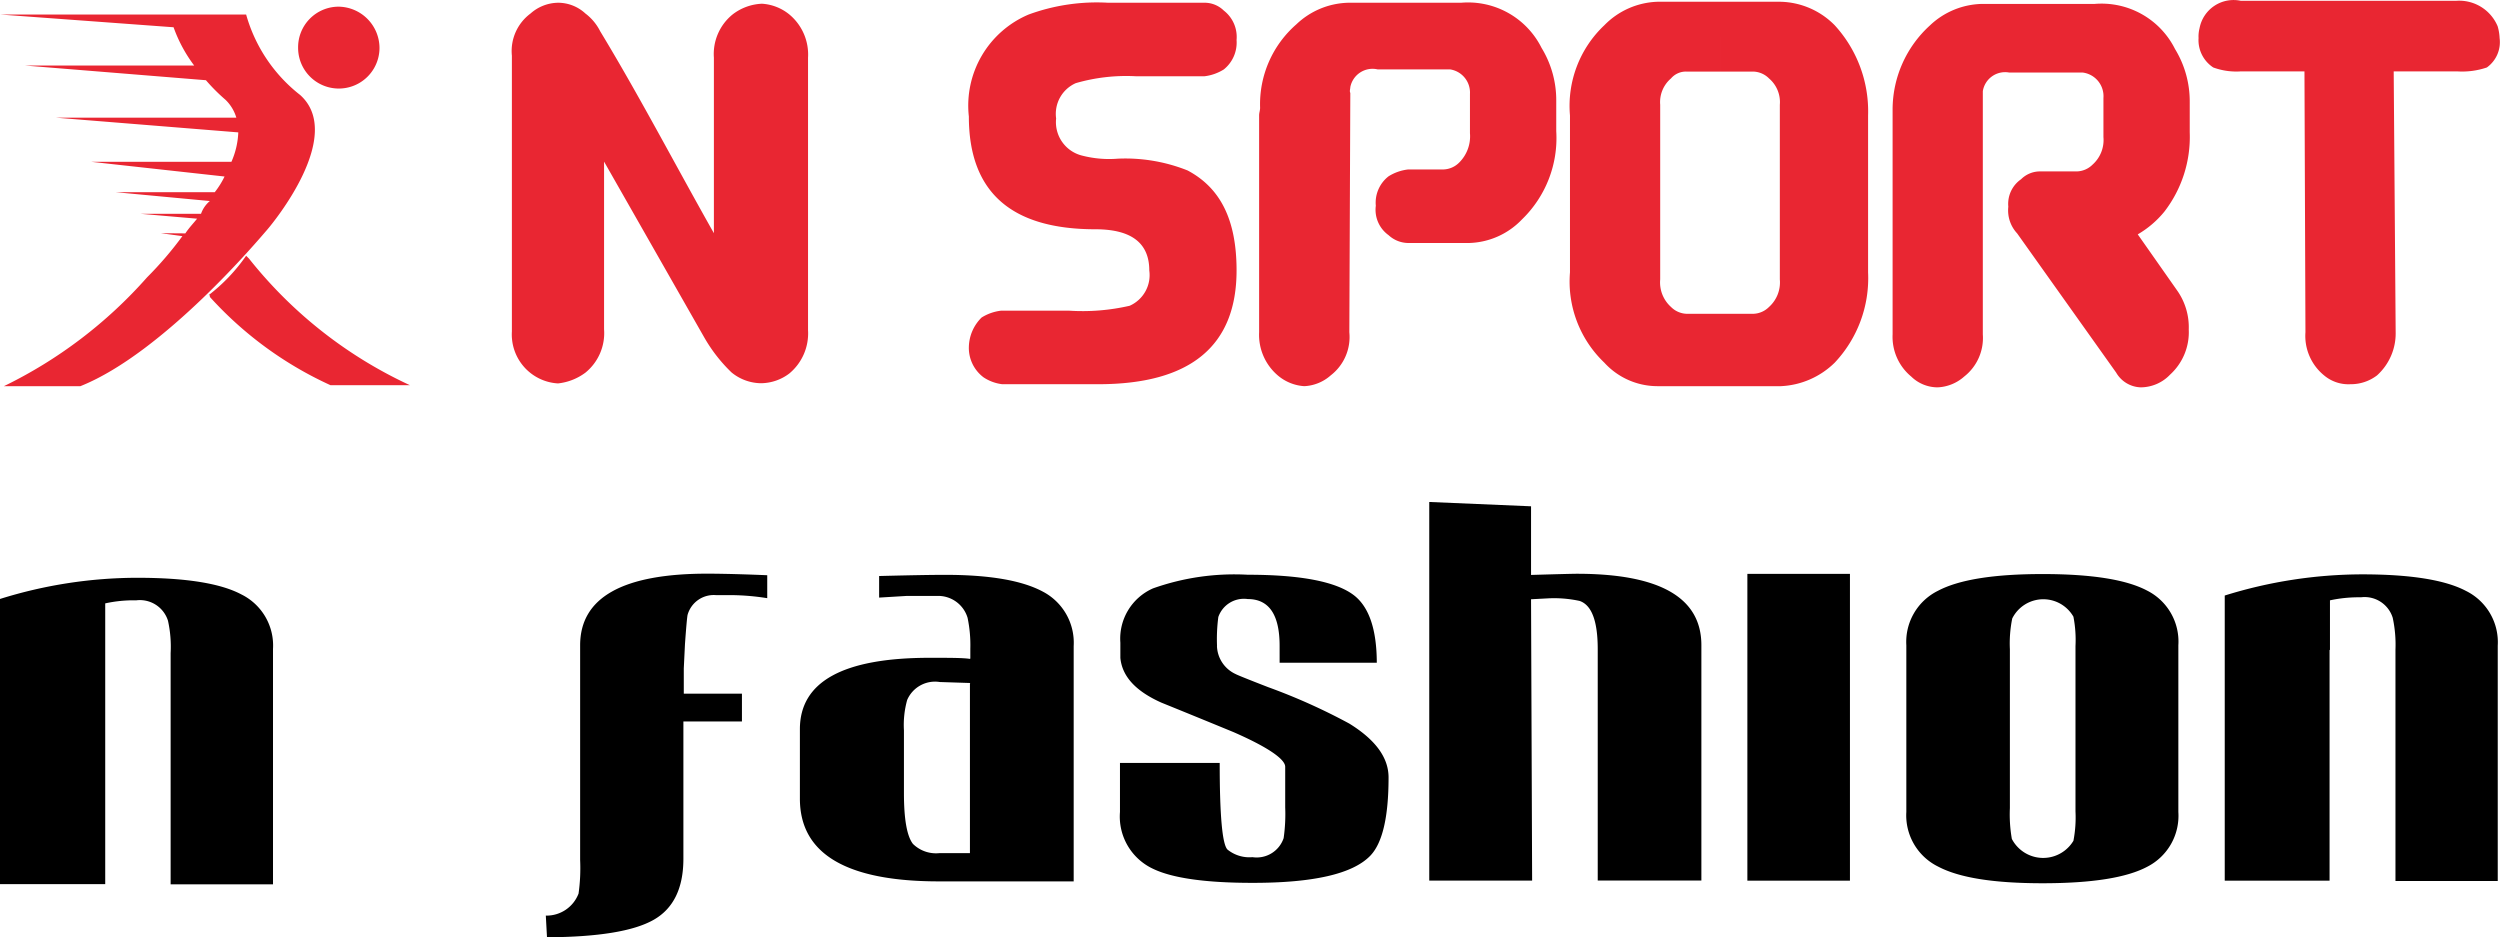
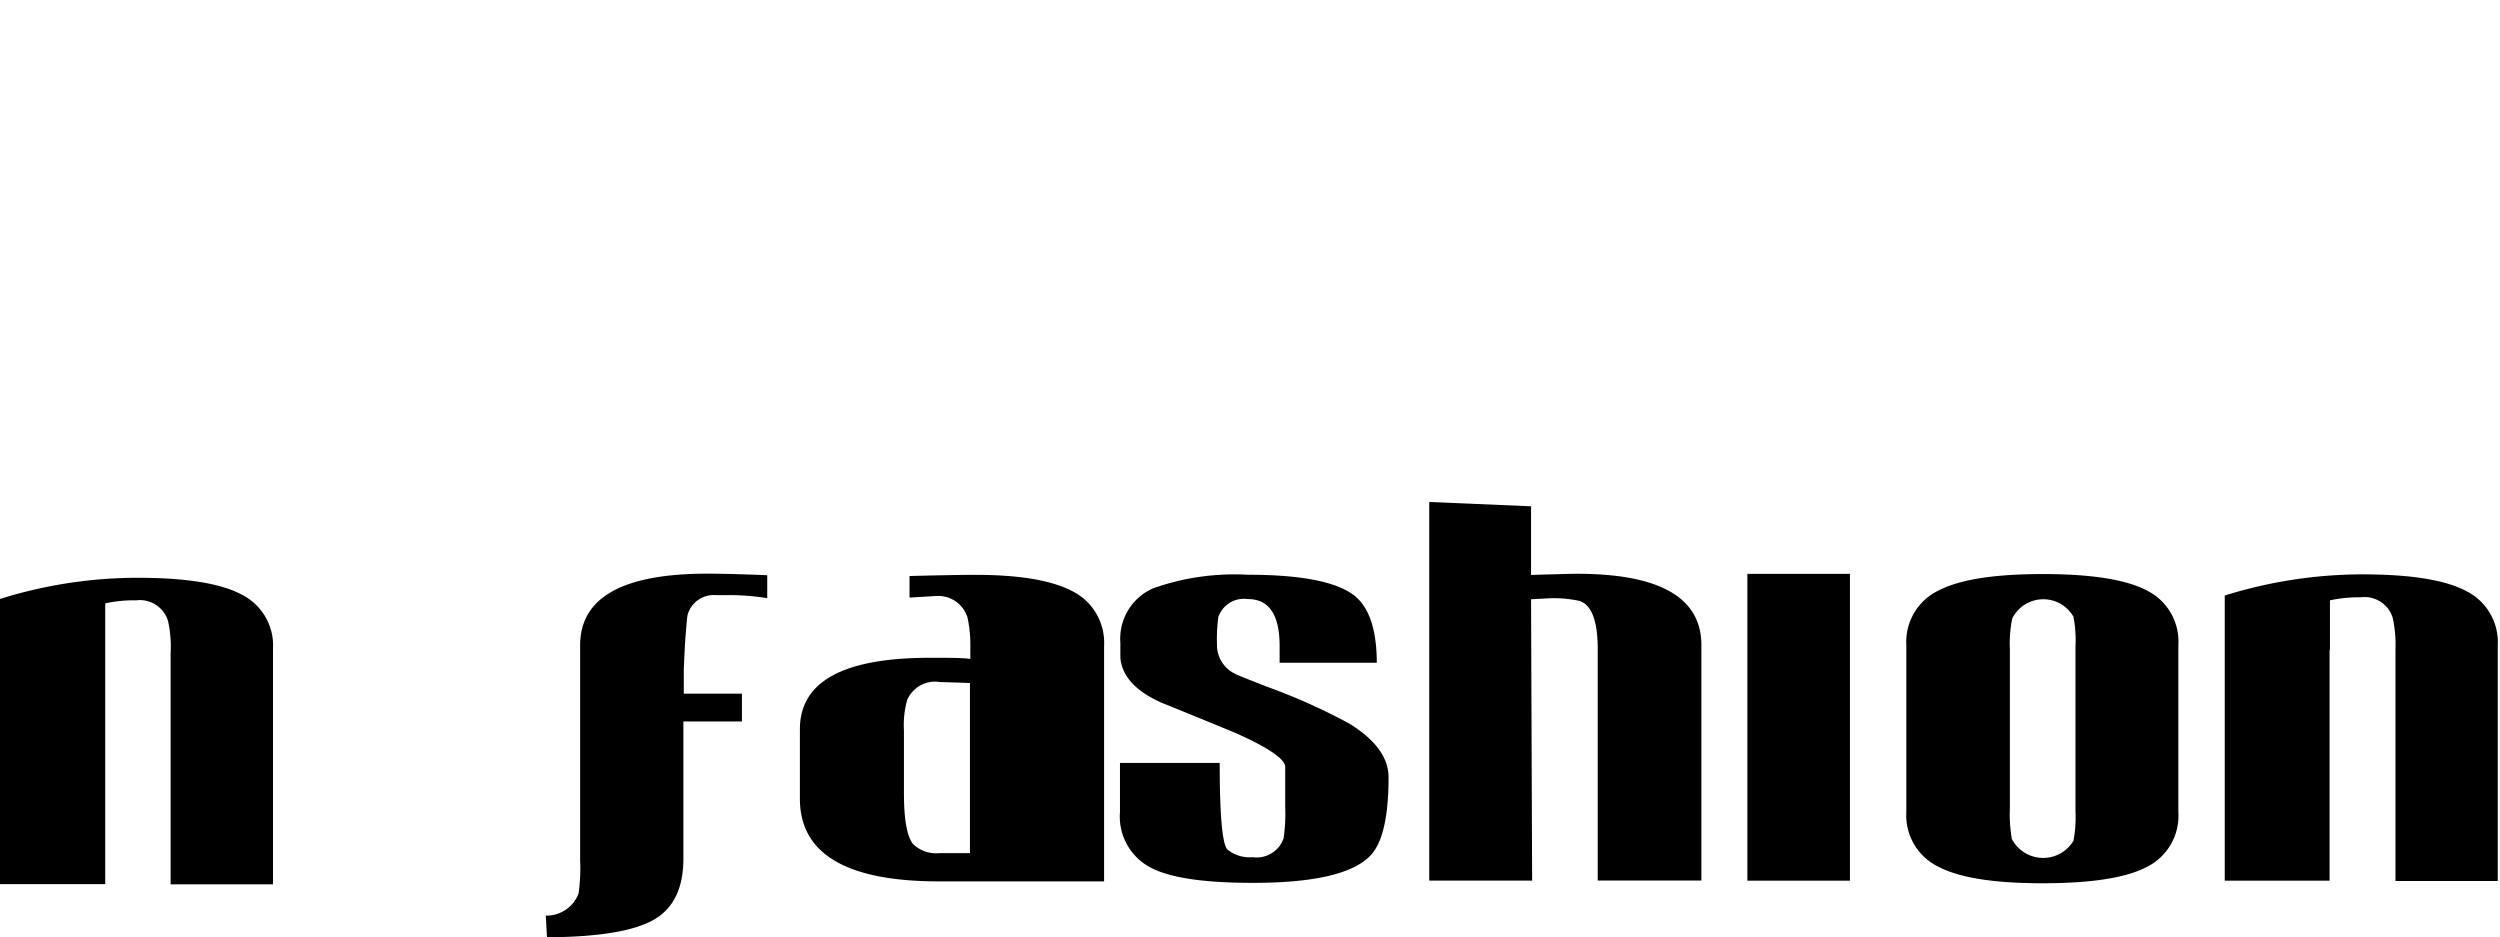
<svg xmlns="http://www.w3.org/2000/svg" id="logo" viewBox="0 0 254.94 95.58">
  <title>logo2</title>
-   <path id="Shape_1_copy" data-name="Shape 1 copy" d="M34.5.68a4.23,4.23,0,0,1,4.2,4.2,4.15,4.15,0,0,1-8.3,0A4.14,4.14,0,0,1,34.5.68ZM16.4,23.78l2.2.3a36.22,36.22,0,0,1-3.6,4.2A46.78,46.78,0,0,1,.4,39.38H8.2c8.5-3.4,18.3-15.1,19-15.9s8-9.7,3.4-13.8a15.81,15.81,0,0,1-5.5-8.2H0l17.7,1.3a14.71,14.71,0,0,0,2.1,3.9H2.5L21,8.18a18.88,18.88,0,0,0,2,2A4.18,4.18,0,0,1,24.1,12H5.7l18.6,1.5a8.19,8.19,0,0,1-.7,3H9.3L22.9,18a8.64,8.64,0,0,1-1,1.6H11.8l9.6.9a3,3,0,0,0-.9,1.3H14.3l5.8.5c-.4.5-.8.9-1.2,1.5Zm5,6.5a37.61,37.61,0,0,0,12.3,9h8.1a45.08,45.08,0,0,1-16.4-12.9l-.3-.3a18,18,0,0,1-3.8,4c.1,0,.1.1.1.2Zm77.4-18.4a10.08,10.08,0,0,1,6.1-10.4A20.21,20.21,0,0,1,113,.28h9.8a2.79,2.79,0,0,1,2,.8,3.4,3.4,0,0,1,1.3,3,3.51,3.51,0,0,1-1.3,3,4.79,4.79,0,0,1-2,.7h-6.9a18.49,18.49,0,0,0-6.2.7,3.42,3.42,0,0,0-2,3.6,3.51,3.51,0,0,0,2.7,3.8,11,11,0,0,0,3.6.3,17.15,17.15,0,0,1,7.1,1.2c3.4,1.8,5,5.1,5,10.2,0,7.7-4.7,11.6-14.1,11.6h-9.8a4.38,4.38,0,0,1-1.9-.7,3.75,3.75,0,0,1-1.5-3.1,4.34,4.34,0,0,1,1.3-3,4.79,4.79,0,0,1,2-.7H109a21.39,21.39,0,0,0,6.2-.5,3.42,3.42,0,0,0,2-3.6c0-2.7-1.7-4.2-5.5-4.2C103.1,23.38,98.8,19.58,98.8,11.88Zm38.8,22a4.94,4.94,0,0,1-1.9,4.4,4.36,4.36,0,0,1-2.7,1.1,4.61,4.61,0,0,1-2.7-1.1,5.44,5.44,0,0,1-1.9-4.4V11.78c0-.3.1-.5.1-.8a10.81,10.81,0,0,1,3.7-8.5,7.94,7.94,0,0,1,5.3-2.2H149a8.38,8.38,0,0,1,8.2,4.6,10.23,10.23,0,0,1,1.5,5.4v3.1a11.54,11.54,0,0,1-3.5,9,7.74,7.74,0,0,1-5.4,2.4h-6.2a3,3,0,0,1-2-.8,3.18,3.18,0,0,1-1.3-3,3.4,3.4,0,0,1,1.3-3,4.79,4.79,0,0,1,2-.7h3.6a2.36,2.36,0,0,0,1.6-.7,3.77,3.77,0,0,0,1.1-3v-4a2.39,2.39,0,0,0-2-2.5h-7.4a2.31,2.31,0,0,0-2.8,1.8c0,.2-.1.4,0,.6l-.1,24.4Zm44,5.5h-6.2V32h3.4a2.36,2.36,0,0,0,1.6-.7,3.36,3.36,0,0,0,1.1-2.8V10.68A3.17,3.17,0,0,0,180.4,8a2.36,2.36,0,0,0-1.6-.7h-3.4V.18h6.2a8,8,0,0,1,5.5,2.4,13,13,0,0,1,3.4,9.2v16a12.57,12.57,0,0,1-3.4,9.2,8.37,8.37,0,0,1-5.5,2.4Zm-6.2,0h0V32H172a2.36,2.36,0,0,1-1.6-.7,3.36,3.36,0,0,1-1.1-2.8V10.68A3.17,3.17,0,0,1,170.4,8a2,2,0,0,1,1.6-.7h3.4V.18H169a7.93,7.93,0,0,0-5.4,2.4,11.3,11.3,0,0,0-3.5,9.2v16a11.42,11.42,0,0,0,3.5,9.2,7.34,7.34,0,0,0,5.4,2.4Zm29.4-18.3a3.05,3.05,0,0,1,1.3-2.8,2.73,2.73,0,0,1,1.9-.8h3.8a2.36,2.36,0,0,0,1.6-.7,3.36,3.36,0,0,0,1.1-2.8V10a2.43,2.43,0,0,0-2.1-2.6h-7.5a2.3,2.3,0,0,0-2.7,1.9v24.8a5,5,0,0,1-1.9,4.3,4.36,4.36,0,0,1-2.7,1.1,3.86,3.86,0,0,1-2.7-1.1,5.25,5.25,0,0,1-1.9-4.3v-23a11.6,11.6,0,0,1,3.8-8.5,7.94,7.94,0,0,1,5.3-2.2h11.5A8.38,8.38,0,0,1,221.8,5a10.23,10.23,0,0,1,1.5,5.4v3.1a12.48,12.48,0,0,1-2.6,8.1,10,10,0,0,1-2.7,2.3l4,5.7a6.49,6.49,0,0,1,1.2,4,5.84,5.84,0,0,1-1.9,4.6,4.16,4.16,0,0,1-3,1.3,3,3,0,0,1-2.5-1.5l-10.1-14.2A3.44,3.44,0,0,1,204.8,21.08Zm30.3,12.8a5.19,5.19,0,0,0,1.9,4.4,3.85,3.85,0,0,0,2.7.9,4.39,4.39,0,0,0,2.7-.9,5.76,5.76,0,0,0,1.9-4.4l-.2-26.6h6.5a7.77,7.77,0,0,0,3-.4,3.18,3.18,0,0,0,1.3-3,5,5,0,0,0-.2-1.2,4.25,4.25,0,0,0-4.2-2.6h-22a3.53,3.53,0,0,0-4.2,2.8,3.4,3.4,0,0,0-.1,1,3.33,3.33,0,0,0,1.5,3,6.81,6.81,0,0,0,2.8.4H235l.1,26.6ZM77.6,39.08a4.82,4.82,0,0,1-3-1.1,15.89,15.89,0,0,1-2.8-3.6L61.6,16.48v17.1A5.19,5.19,0,0,1,59.7,38a5.7,5.7,0,0,1-2.8,1.1,5,5,0,0,1-4.7-5.3V5.68a4.76,4.76,0,0,1,1.9-4.3A4.3,4.3,0,0,1,56.9.28a4.11,4.11,0,0,1,2.8,1.1,5.17,5.17,0,0,1,1.5,1.8c4,6.6,7.7,13.7,11.6,20.6V5.88a5.19,5.19,0,0,1,1.9-4.4,5.23,5.23,0,0,1,3-1.1,4.89,4.89,0,0,1,2.8,1.1,5.31,5.31,0,0,1,1.9,4.4v27.8a5.31,5.31,0,0,1-1.9,4.4,4.84,4.84,0,0,1-2.9,1Z" style="fill:#e92632;fill-rule:evenodd" />
-   <path d="M10.73,66.6V90.16H0V61.08a47,47,0,0,1,14-2.16q7.43,0,10.62,1.7a5.81,5.81,0,0,1,3.22,5.56v24H17.4V66.6a12.24,12.24,0,0,0-.27-3.3,3,3,0,0,0-3.24-2.08,13.45,13.45,0,0,0-3.16.31V66.6Zm59,1.56v2.58h5.93v2.83H69.69v14q0,4.53-3.07,6.25T55.78,95.58l-.12-2.21A3.49,3.49,0,0,0,59,91.12a18.62,18.62,0,0,0,.16-3.42V65.81q0-7.32,13-7.31c.28,0,2.32,0,6.08.16V61a24.21,24.21,0,0,0-3.5-.31q-.92,0-1.71,0a2.77,2.77,0,0,0-2.91,2c-.05.2-.14,1.19-.27,3Zm29.22-1v-1A13.62,13.62,0,0,0,98.67,63a3.13,3.13,0,0,0-3.1-2.23c-.48,0-1.52,0-3.1,0l-2.82.17v-2.2q4.65-.12,6.73-.12c4.57,0,7.88.58,10,1.73a5.88,5.88,0,0,1,3.11,5.53v24H95.76q-14.17,0-14.19-8.41V74.36q0-7.27,13.2-7.28c2.07,0,3.44,0,4.13.11h0Zm0,2.49-3.11-.1a3.09,3.09,0,0,0-3.33,1.83,9.47,9.47,0,0,0-.33,3.09v6.42c0,2.66.31,4.39.92,5.17A3.36,3.36,0,0,0,95.8,87h3.11V69.69Zm25.15-3.81a3.26,3.26,0,0,0,1.91,2.9c.13.08,1.24.53,3.33,1.34a61.12,61.12,0,0,1,8.26,3.71c2.67,1.65,4,3.47,4,5.49,0,4.06-.63,6.72-1.88,8q-2.69,2.76-12,2.75c-4.78,0-8.15-.48-10.13-1.43a5.88,5.88,0,0,1-3.38-5.8v-5h10.17q0,8.07.8,8.84a3.55,3.55,0,0,0,2.54.77,2.9,2.9,0,0,0,3.18-1.94,17.35,17.35,0,0,0,.16-3.14V78.19c0-.77-1.76-2-5.29-3.54q-3.69-1.52-7.34-3c-2.66-1.19-4-2.7-4.18-4.56,0-.36,0-.87,0-1.55A5.6,5.6,0,0,1,117.58,60a24.78,24.78,0,0,1,9.66-1.39q8.13,0,10.85,2.11c1.53,1.2,2.3,3.48,2.31,6.86h-9.91V65.86q0-4.77-3.25-4.77a2.76,2.76,0,0,0-3,1.83,17.22,17.22,0,0,0-.13,3ZM156.24,89.8H145.75V51.19l10.38.44v7c2.7-.08,4.25-.12,4.66-.12q12.71,0,12.71,7.28v24H162.93V66.21c0-2.87-.61-4.51-1.85-4.93a12.24,12.24,0,0,0-3.25-.26l-1.7.09Zm32.41-31.29v31.3H178.19V58.52h10.46Zm23,7.38a12.48,12.48,0,0,0-.21-3,3.54,3.54,0,0,0-6.24.18,12.76,12.76,0,0,0-.24,3.14V82.41a14.38,14.38,0,0,0,.2,3.14,3.6,3.6,0,0,0,6.28.19,12.56,12.56,0,0,0,.21-3V65.9h0Zm10.49,16.92a5.83,5.83,0,0,1-3.14,5.56c-2.1,1.13-5.65,1.7-10.7,1.7s-8.53-.57-10.68-1.71a5.82,5.82,0,0,1-3.22-5.56v-17a5.81,5.81,0,0,1,3.22-5.55c2.15-1.14,5.7-1.71,10.68-1.71s8.53.56,10.66,1.69a5.82,5.82,0,0,1,3.18,5.57Zm15.42-16.55V89.81H226.87V60.73a47.34,47.34,0,0,1,14-2.16q7.42,0,10.62,1.7a5.83,5.83,0,0,1,3.22,5.57v24H244.28V66.26A13,13,0,0,0,244,63a3,3,0,0,0-3.24-2.09,14,14,0,0,0-3.16.31v5.08Z" style="fill-rule:evenodd" />
+   <path d="M10.73,66.6V90.16H0V61.08a47,47,0,0,1,14-2.16q7.43,0,10.62,1.7a5.81,5.81,0,0,1,3.22,5.56v24H17.4V66.6a12.24,12.24,0,0,0-.27-3.3,3,3,0,0,0-3.24-2.08,13.45,13.45,0,0,0-3.16.31V66.6Zm59,1.56v2.58h5.93v2.83H69.69v14q0,4.53-3.07,6.25T55.78,95.58l-.12-2.21A3.49,3.49,0,0,0,59,91.12a18.62,18.62,0,0,0,.16-3.42V65.81q0-7.32,13-7.31c.28,0,2.32,0,6.08.16V61a24.21,24.21,0,0,0-3.5-.31q-.92,0-1.71,0a2.77,2.77,0,0,0-2.91,2c-.05.2-.14,1.19-.27,3Zm29.22-1v-1A13.62,13.62,0,0,0,98.67,63a3.13,3.13,0,0,0-3.1-2.23l-2.82.17v-2.2q4.65-.12,6.73-.12c4.57,0,7.88.58,10,1.73a5.88,5.88,0,0,1,3.11,5.53v24H95.76q-14.17,0-14.19-8.41V74.36q0-7.27,13.2-7.28c2.07,0,3.44,0,4.13.11h0Zm0,2.49-3.11-.1a3.09,3.09,0,0,0-3.33,1.83,9.47,9.47,0,0,0-.33,3.09v6.42c0,2.66.31,4.39.92,5.17A3.36,3.36,0,0,0,95.8,87h3.11V69.69Zm25.15-3.81a3.26,3.26,0,0,0,1.91,2.9c.13.08,1.24.53,3.33,1.34a61.12,61.12,0,0,1,8.26,3.71c2.67,1.65,4,3.47,4,5.49,0,4.06-.63,6.72-1.88,8q-2.69,2.76-12,2.75c-4.78,0-8.15-.48-10.13-1.43a5.88,5.88,0,0,1-3.38-5.8v-5h10.17q0,8.07.8,8.84a3.55,3.55,0,0,0,2.54.77,2.9,2.9,0,0,0,3.18-1.94,17.35,17.35,0,0,0,.16-3.14V78.19c0-.77-1.76-2-5.29-3.54q-3.69-1.52-7.34-3c-2.66-1.19-4-2.7-4.18-4.56,0-.36,0-.87,0-1.55A5.6,5.6,0,0,1,117.58,60a24.78,24.78,0,0,1,9.66-1.39q8.13,0,10.85,2.11c1.53,1.2,2.3,3.48,2.31,6.86h-9.91V65.86q0-4.77-3.25-4.77a2.76,2.76,0,0,0-3,1.83,17.22,17.22,0,0,0-.13,3ZM156.24,89.8H145.75V51.19l10.38.44v7c2.7-.08,4.25-.12,4.66-.12q12.71,0,12.71,7.28v24H162.93V66.21c0-2.87-.61-4.51-1.85-4.93a12.24,12.24,0,0,0-3.25-.26l-1.7.09Zm32.41-31.29v31.3H178.19V58.52h10.46Zm23,7.38a12.48,12.48,0,0,0-.21-3,3.54,3.54,0,0,0-6.24.18,12.76,12.76,0,0,0-.24,3.14V82.41a14.38,14.38,0,0,0,.2,3.14,3.6,3.6,0,0,0,6.28.19,12.56,12.56,0,0,0,.21-3V65.9h0Zm10.49,16.92a5.83,5.83,0,0,1-3.14,5.56c-2.1,1.13-5.65,1.7-10.7,1.7s-8.53-.57-10.68-1.71a5.82,5.82,0,0,1-3.22-5.56v-17a5.81,5.81,0,0,1,3.22-5.55c2.15-1.14,5.7-1.71,10.68-1.71s8.53.56,10.66,1.69a5.82,5.82,0,0,1,3.18,5.57Zm15.42-16.55V89.81H226.87V60.73a47.34,47.34,0,0,1,14-2.16q7.42,0,10.62,1.7a5.83,5.83,0,0,1,3.22,5.57v24H244.28V66.26A13,13,0,0,0,244,63a3,3,0,0,0-3.24-2.09,14,14,0,0,0-3.16.31v5.08Z" style="fill-rule:evenodd" />
</svg>